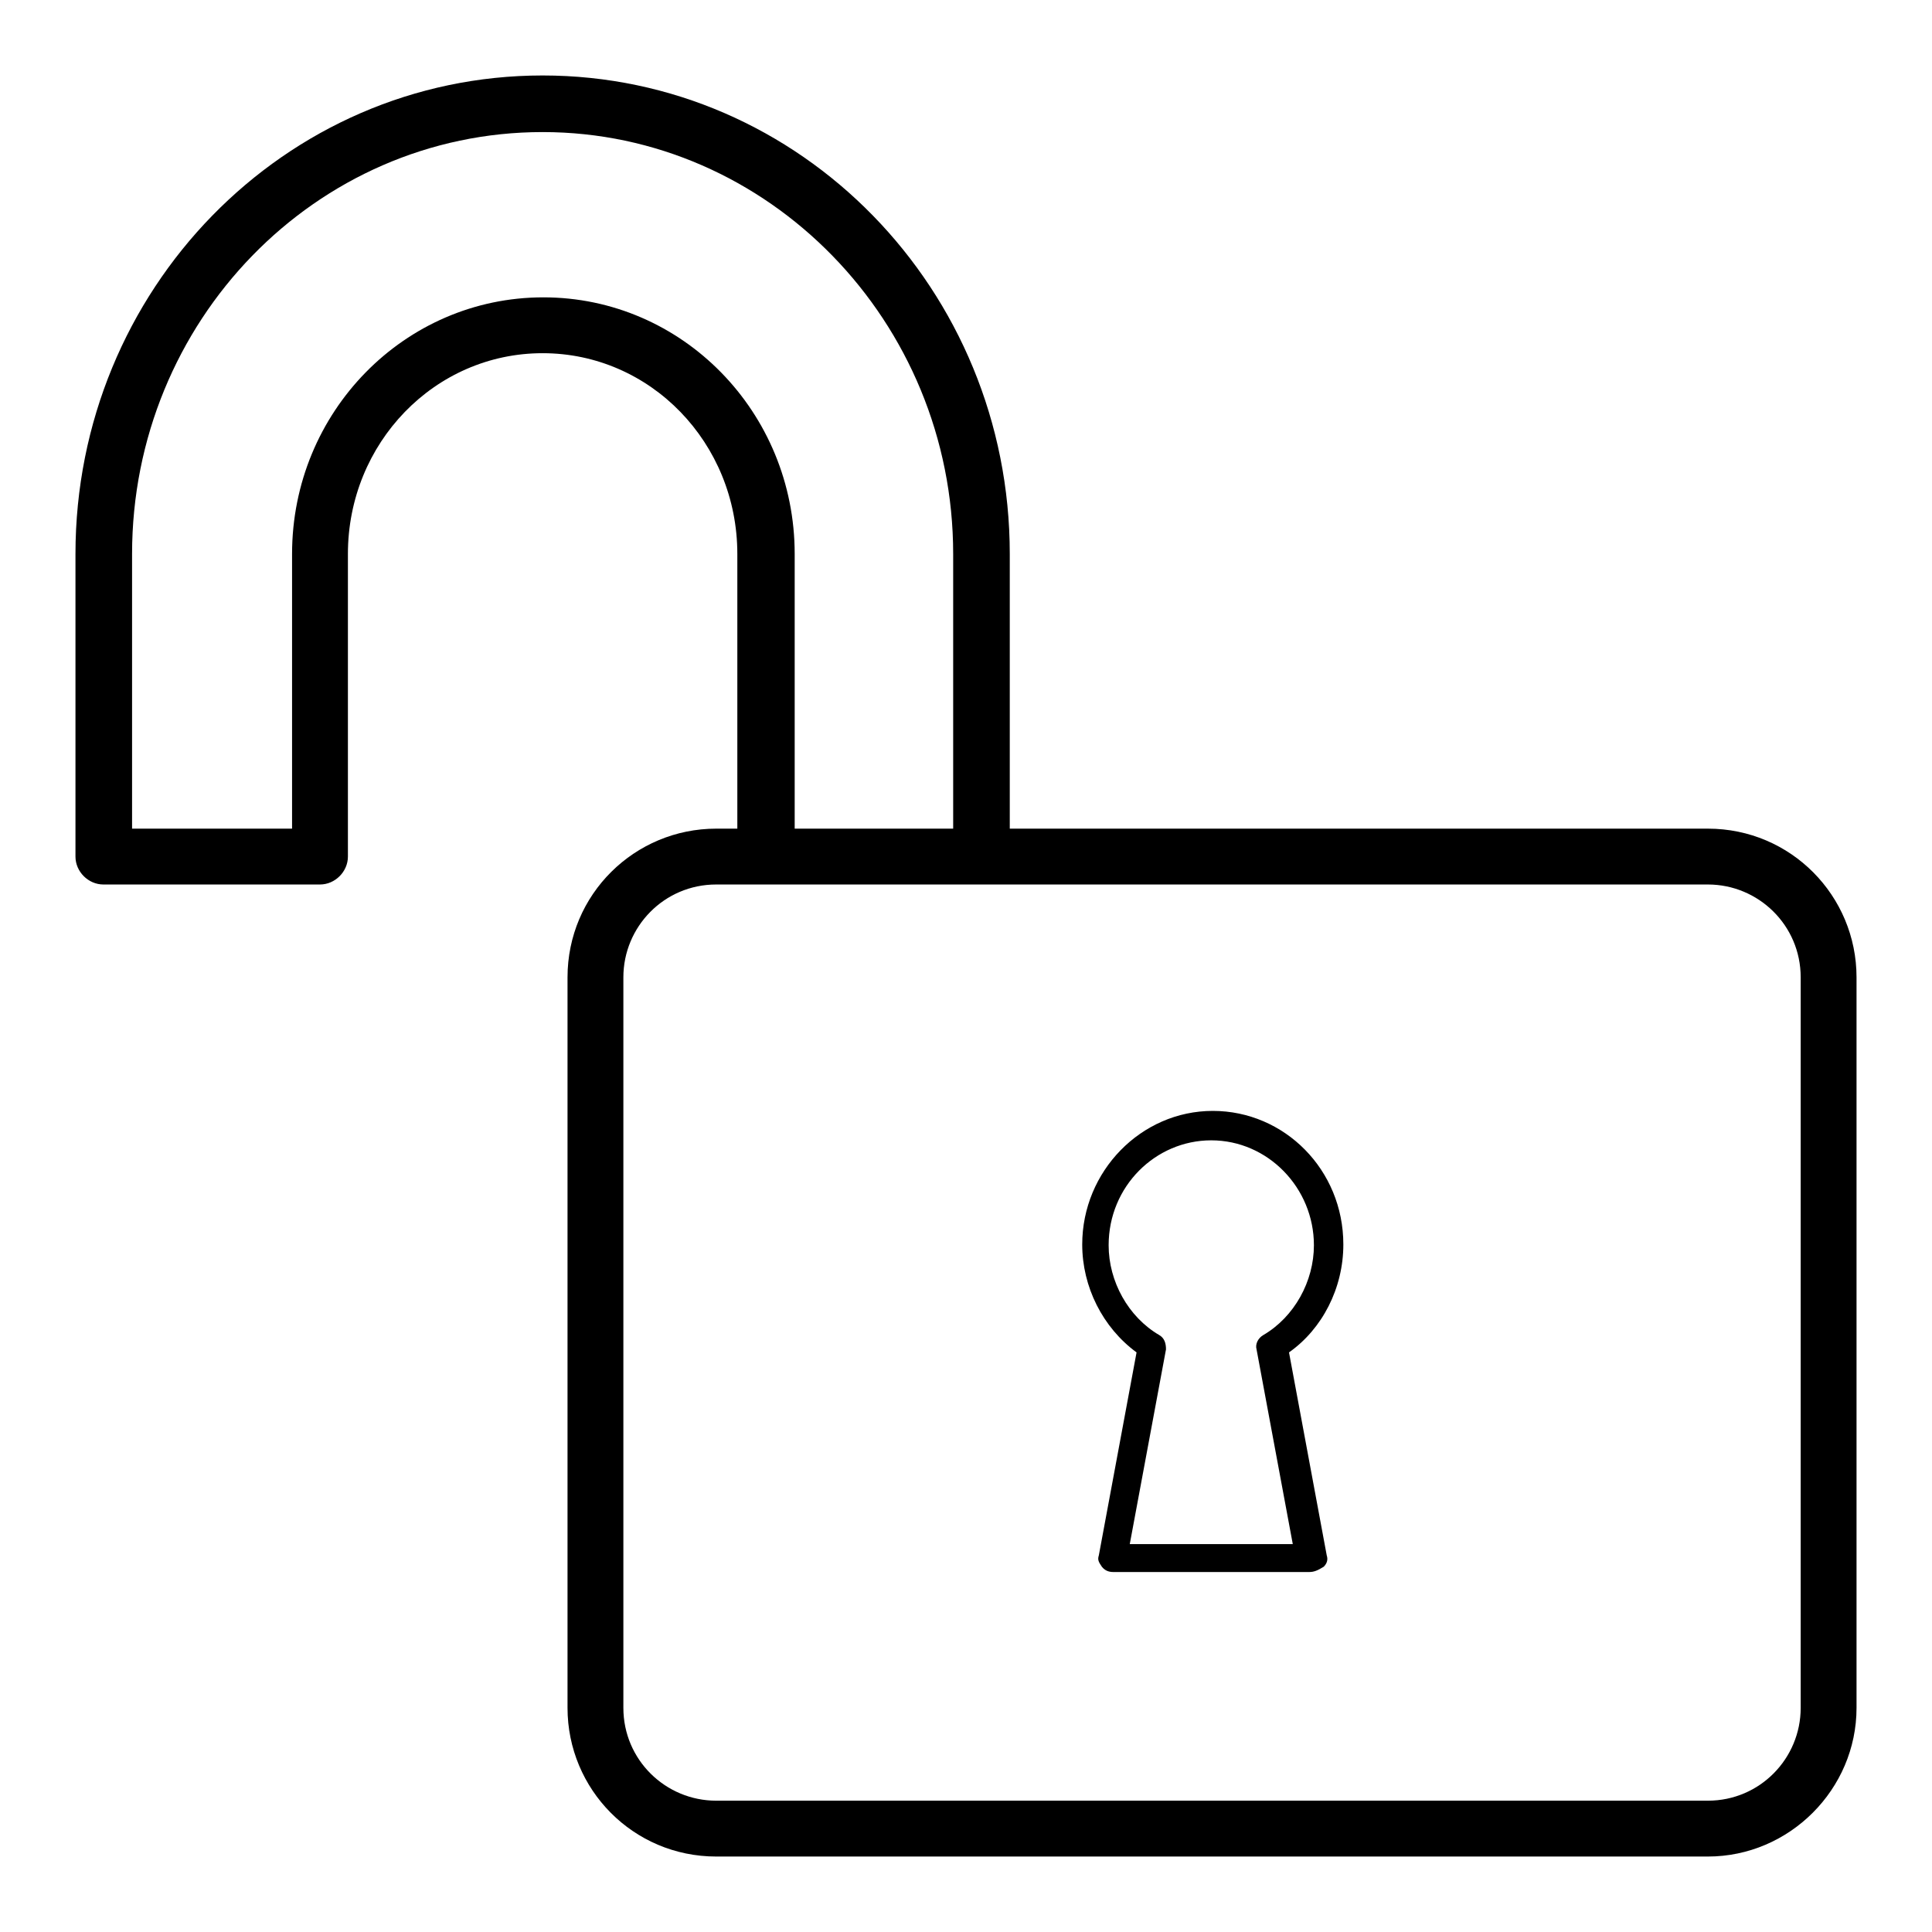
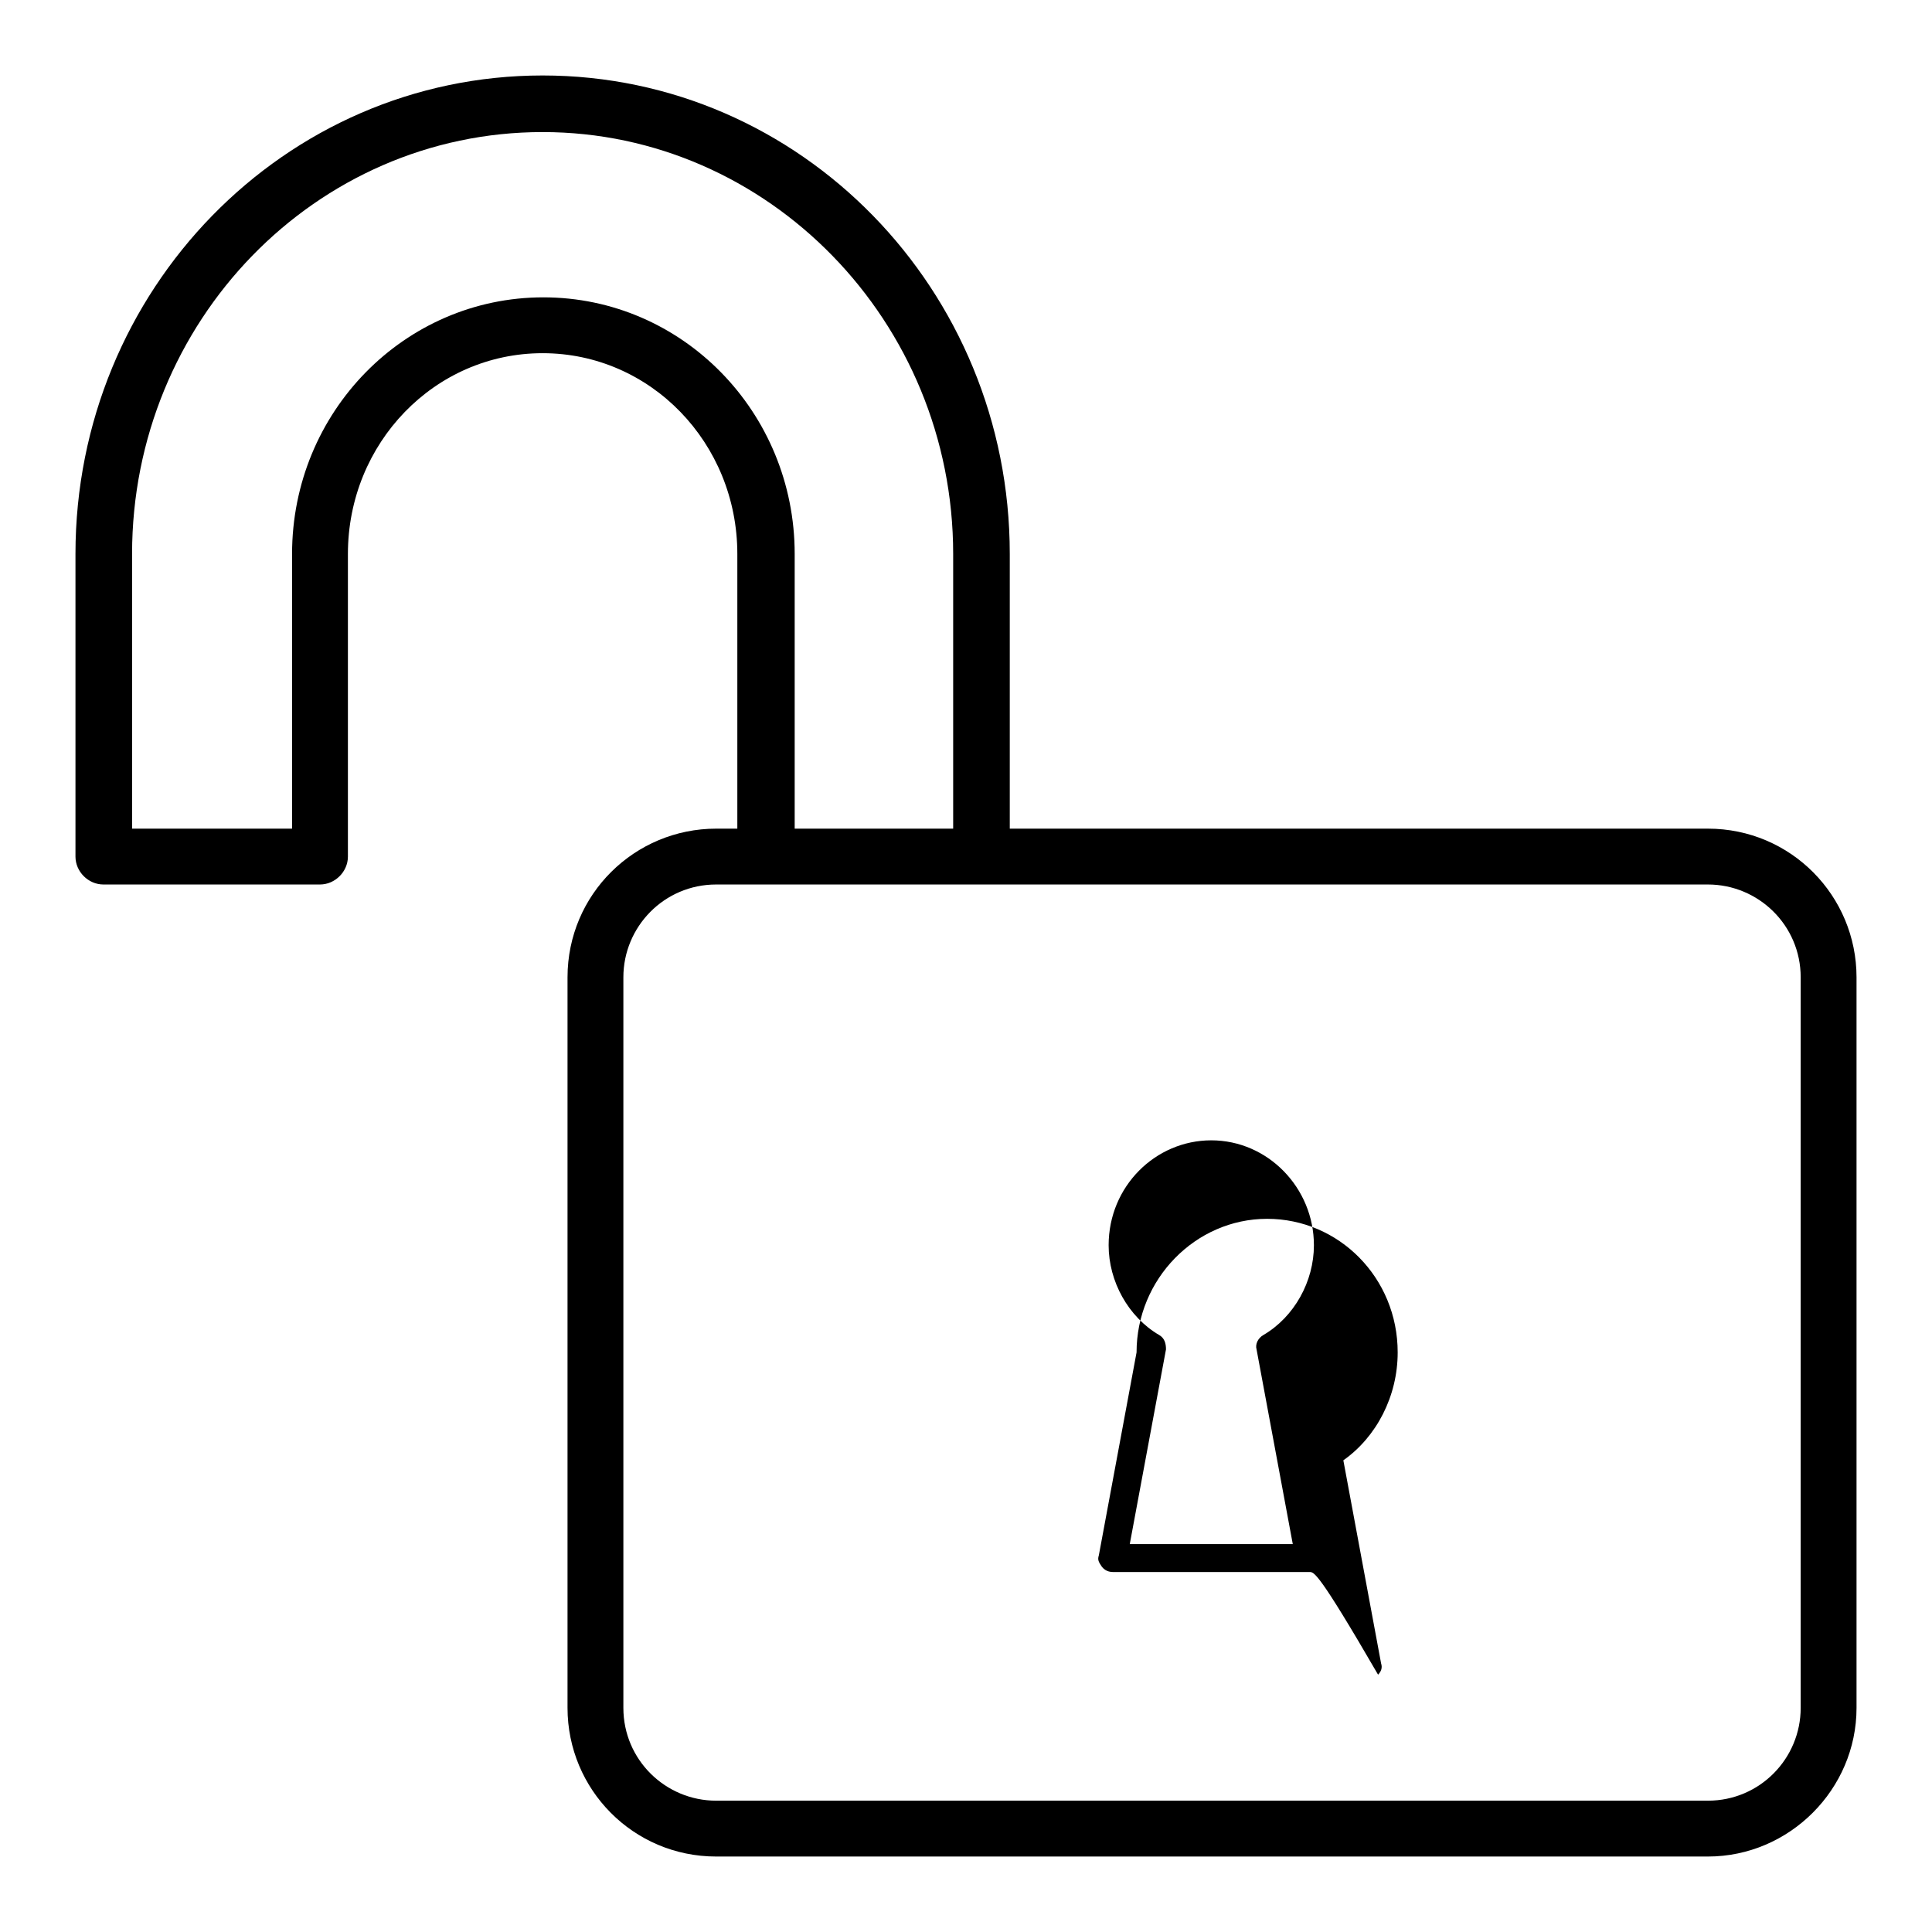
<svg xmlns="http://www.w3.org/2000/svg" version="1.1" x="0px" y="0px" viewBox="0 0 256 256" enable-background="new 0 0 256 256" xml:space="preserve">
  <g>
-     <path fill="#000000" d="M226.3,246H94.9c-11,0-19.7-8.9-19.7-19.7v-96.8c0-11,8.9-19.7,19.7-19.7h131.4c11,0,19.7,8.9,19.7,19.7 v96.8C246,237.1,237.1,246,226.3,246L226.3,246z M94.9,117.2c-6.9,0-12.3,5.6-12.3,12.3v96.8c0,6.9,5.6,12.3,12.3,12.3h131.4 c6.9,0,12.3-5.6,12.3-12.3v-96.8c0-6.9-5.6-12.3-12.3-12.3H94.9L94.9,117.2z M130,117.2h-28.6c-2,0-3.7-1.7-3.7-3.7V73.4 c0-14.7-11.5-26.6-25.8-26.6S46.1,58.7,46.1,73.4v40.1c0,2-1.7,3.7-3.7,3.7H13.7c-2,0-3.7-1.7-3.7-3.7V73.4 C10,38.4,37.7,10,71.9,10c34.2,0,61.9,28.4,61.9,63.4v40.1C133.8,115.5,132.1,117.2,130,117.2z M105.1,109.8h21.2V73.4 c0-30.8-24.5-55.9-54.4-55.9c-30.1,0-54.4,25.1-54.4,55.9v36.4h21.2V73.4c0-18.8,14.9-34,33.3-34c18.4,0,33.3,15.2,33.3,34V109.8z  M173.5,208.3h-26c-0.6,0-1.1-0.2-1.5-0.7c-0.4-0.6-0.6-0.9-0.4-1.5l5-26.9c-4.5-3.3-7.2-8.7-7.2-14.3c0-9.7,7.8-17.7,17.3-17.7 c9.5,0,17.3,7.8,17.3,17.7c0,5.8-2.8,11.2-7.2,14.3l5,26.9c0.2,0.6,0,1.1-0.4,1.5C174.6,208.1,174.1,208.3,173.5,208.3z  M149.7,204.6h21.6l-4.8-25.8c-0.2-0.7,0.2-1.5,0.9-1.9c4.1-2.4,6.7-7.1,6.7-11.9c0-7.6-6.1-13.9-13.6-13.9 c-7.4,0-13.6,6.1-13.6,13.9c0,4.8,2.6,9.5,6.7,11.9c0.7,0.4,0.9,1.1,0.9,1.9L149.7,204.6L149.7,204.6z" />
+     <path fill="#000000" d="M226.3,246H94.9c-11,0-19.7-8.9-19.7-19.7v-96.8c0-11,8.9-19.7,19.7-19.7h131.4c11,0,19.7,8.9,19.7,19.7 v96.8C246,237.1,237.1,246,226.3,246L226.3,246z M94.9,117.2c-6.9,0-12.3,5.6-12.3,12.3v96.8c0,6.9,5.6,12.3,12.3,12.3h131.4 c6.9,0,12.3-5.6,12.3-12.3v-96.8c0-6.9-5.6-12.3-12.3-12.3H94.9L94.9,117.2z M130,117.2h-28.6c-2,0-3.7-1.7-3.7-3.7V73.4 c0-14.7-11.5-26.6-25.8-26.6S46.1,58.7,46.1,73.4v40.1c0,2-1.7,3.7-3.7,3.7H13.7c-2,0-3.7-1.7-3.7-3.7V73.4 C10,38.4,37.7,10,71.9,10c34.2,0,61.9,28.4,61.9,63.4v40.1C133.8,115.5,132.1,117.2,130,117.2z M105.1,109.8h21.2V73.4 c0-30.8-24.5-55.9-54.4-55.9c-30.1,0-54.4,25.1-54.4,55.9v36.4h21.2V73.4c0-18.8,14.9-34,33.3-34c18.4,0,33.3,15.2,33.3,34V109.8z  M173.5,208.3h-26c-0.6,0-1.1-0.2-1.5-0.7c-0.4-0.6-0.6-0.9-0.4-1.5l5-26.9c0-9.7,7.8-17.7,17.3-17.7 c9.5,0,17.3,7.8,17.3,17.7c0,5.8-2.8,11.2-7.2,14.3l5,26.9c0.2,0.6,0,1.1-0.4,1.5C174.6,208.1,174.1,208.3,173.5,208.3z  M149.7,204.6h21.6l-4.8-25.8c-0.2-0.7,0.2-1.5,0.9-1.9c4.1-2.4,6.7-7.1,6.7-11.9c0-7.6-6.1-13.9-13.6-13.9 c-7.4,0-13.6,6.1-13.6,13.9c0,4.8,2.6,9.5,6.7,11.9c0.7,0.4,0.9,1.1,0.9,1.9L149.7,204.6L149.7,204.6z" />
  </g>
</svg>